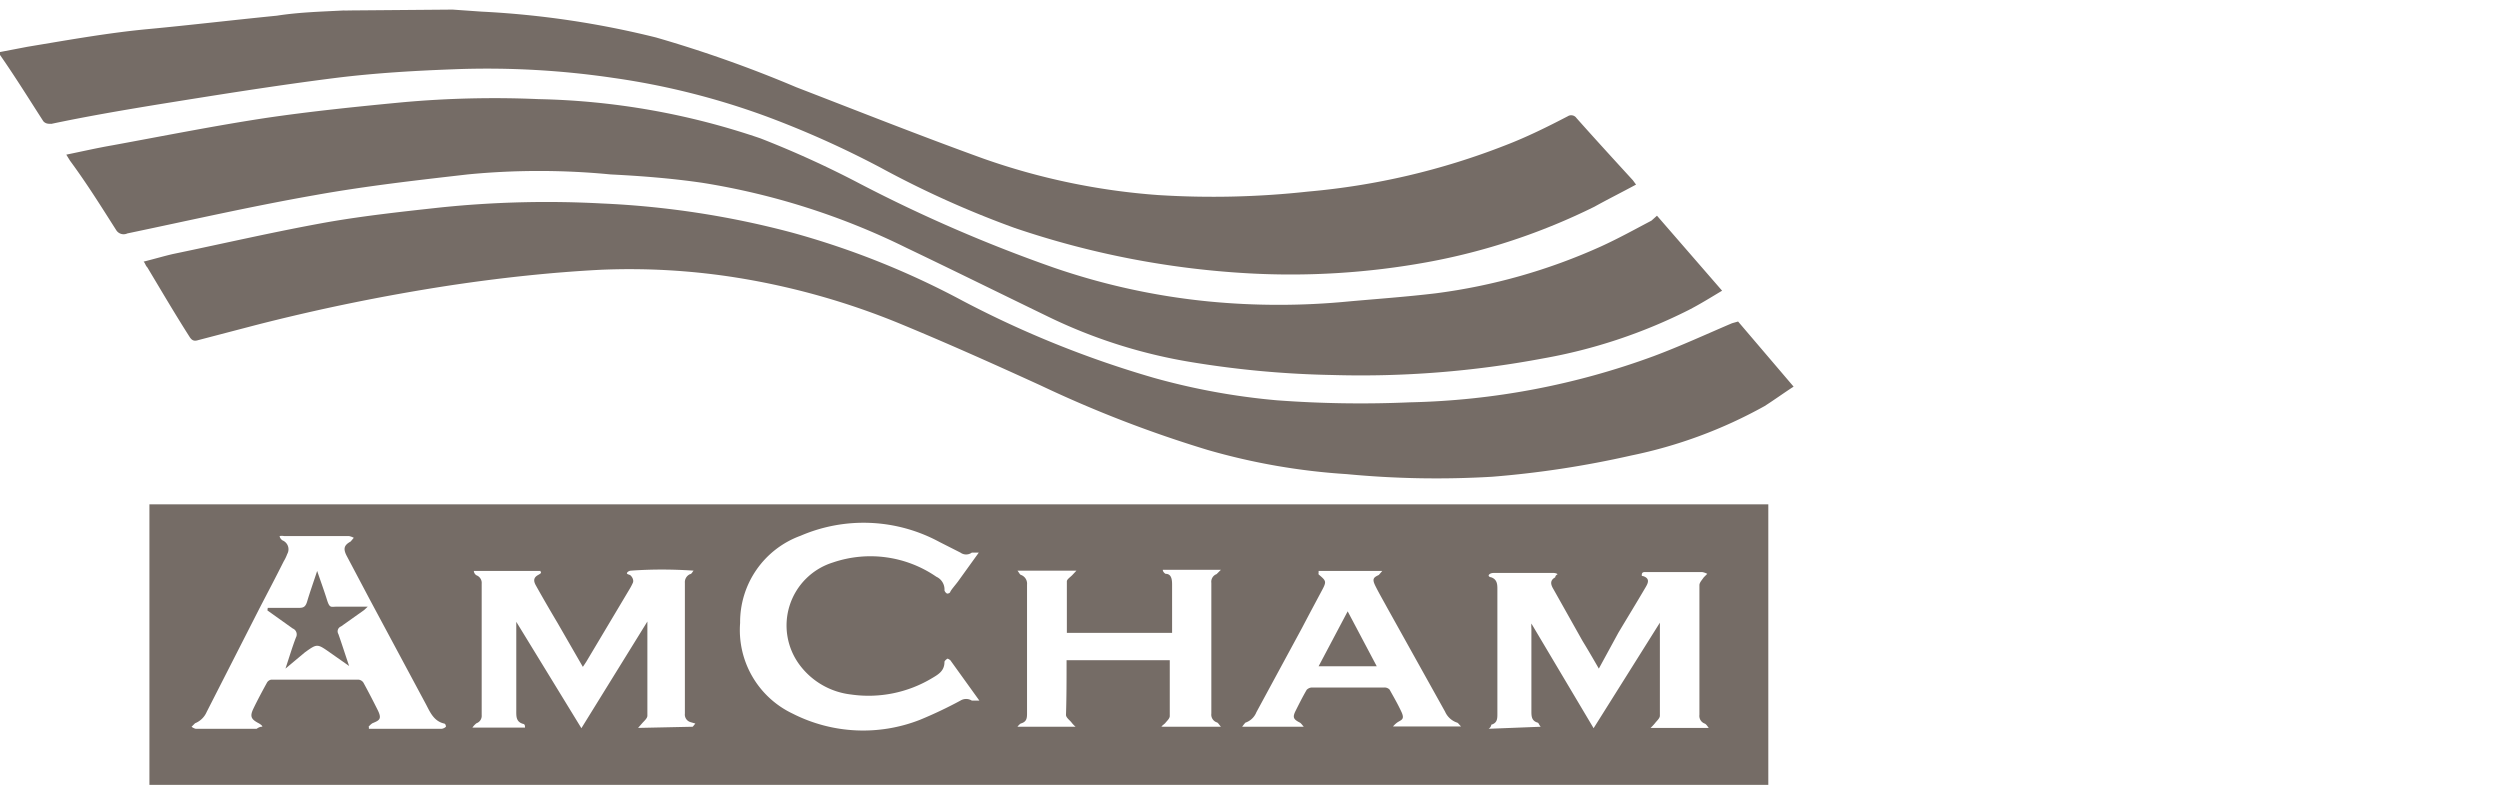
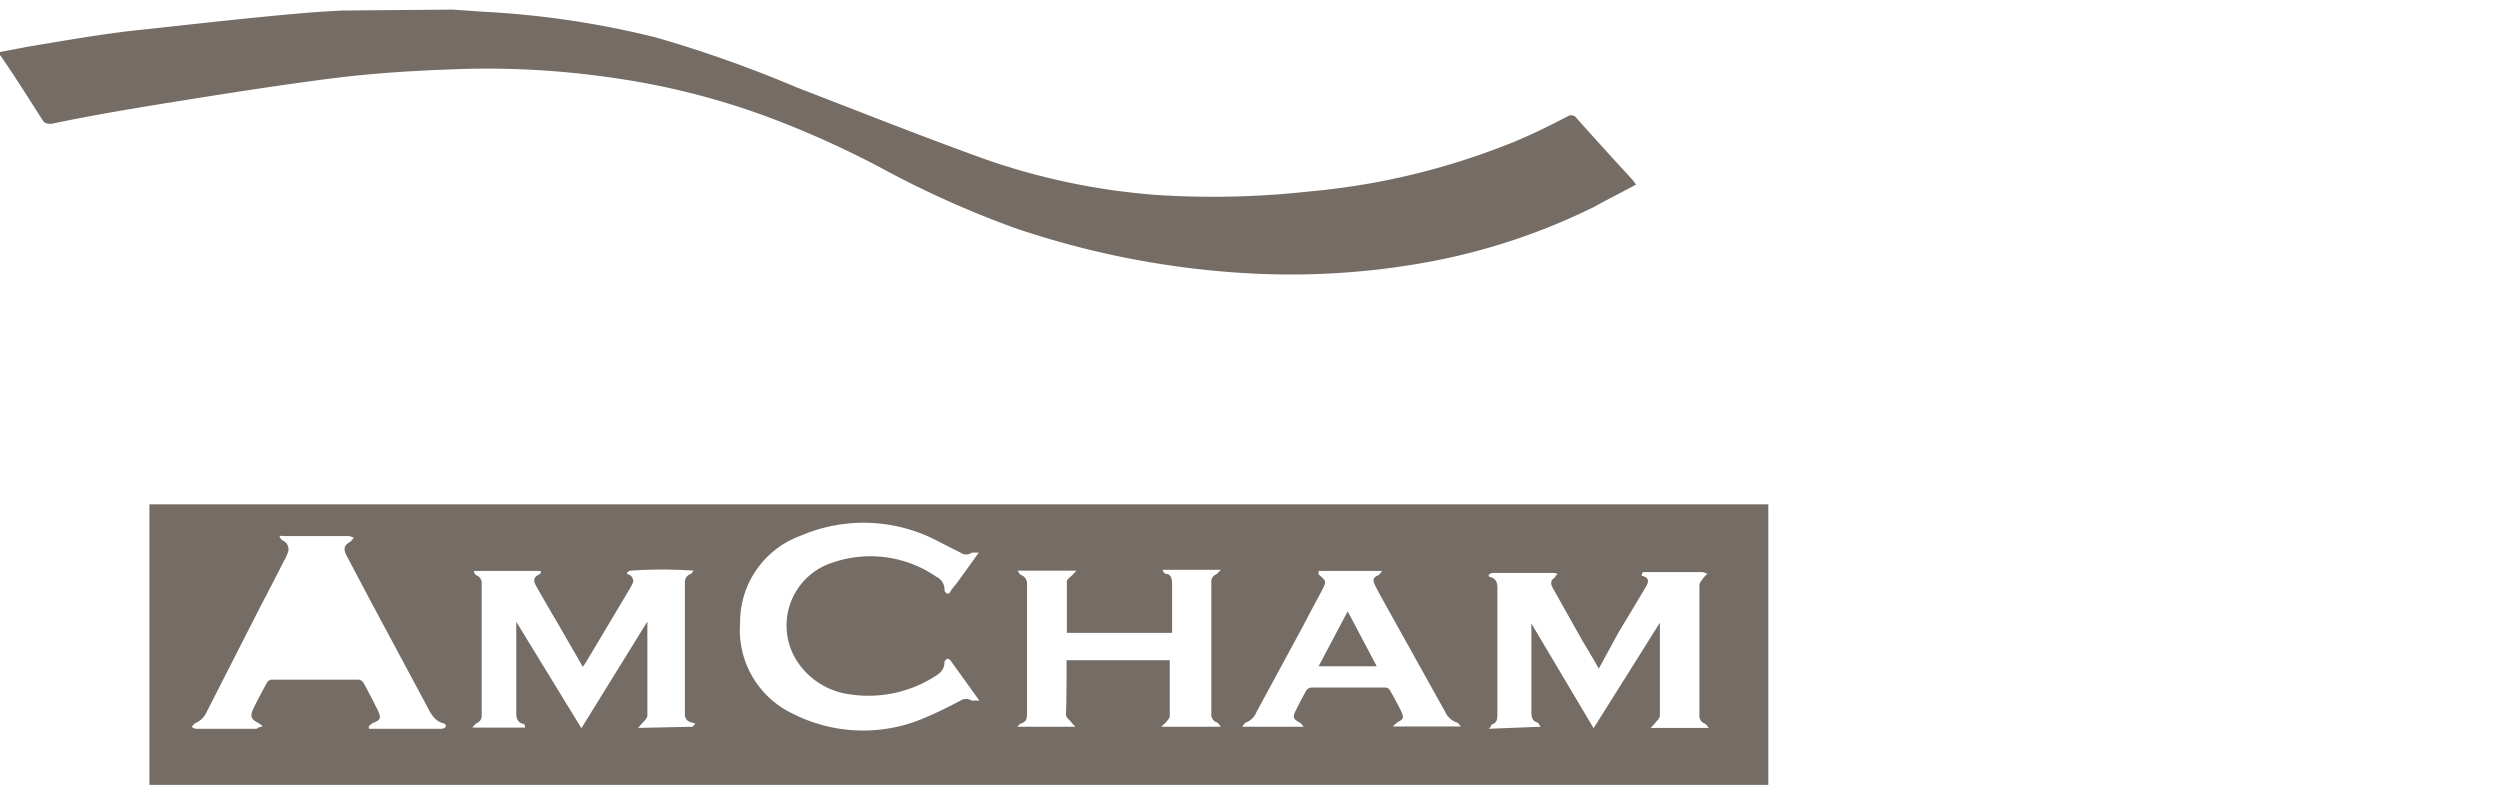
<svg xmlns="http://www.w3.org/2000/svg" id="Layer_1" data-name="Layer 1" viewBox="0 0 86 27.33">
  <defs>
    <style>.cls-1{fill:#756c66;}</style>
  </defs>
-   <path class="cls-1" d="M15.57.33l1,.07a31.26,31.26,0,0,1,6,.89A42.89,42.89,0,0,1,27.39,3c2.15.83,4.29,1.68,6.45,2.46a23.07,23.07,0,0,0,6,1.25A30,30,0,0,0,45,6.59,24.45,24.45,0,0,0,51.78,5c.73-.28,1.44-.63,2.15-1a.22.22,0,0,1,.3.06c.64.72,1.29,1.43,1.94,2.14l.11.15c-.48.26-1,.52-1.43.76a21.79,21.79,0,0,1-5.76,1.91,26.21,26.21,0,0,1-6.19.38,30.15,30.15,0,0,1-8-1.56,33.62,33.62,0,0,1-4.62-2.08A32.9,32.9,0,0,0,26.35,4,25.75,25.75,0,0,0,21.1,2.68a29.71,29.71,0,0,0-5.41-.3c-1.38.05-2.77.13-4.14.3-2.06.26-4.11.59-6.16.92C4.18,3.8,3,4,1.77,4.26c-.11,0-.2,0-.28-.09C1,3.41.53,2.65,0,1.89l0-.1.94-.18C2.33,1.38,3.71,1.13,5.1,1s3-.32,4.42-.46C10.29.42,11.06.4,11.83.36a.8.8,0,0,0,.15,0Z" />
+   <path class="cls-1" d="M15.57.33l1,.07a31.26,31.26,0,0,1,6,.89A42.89,42.89,0,0,1,27.39,3c2.15.83,4.29,1.68,6.45,2.46a23.07,23.07,0,0,0,6,1.25A30,30,0,0,0,45,6.59,24.45,24.45,0,0,0,51.78,5c.73-.28,1.44-.63,2.15-1a.22.22,0,0,1,.3.06c.64.72,1.29,1.43,1.94,2.14l.11.15c-.48.26-1,.52-1.43.76a21.79,21.79,0,0,1-5.76,1.91,26.21,26.21,0,0,1-6.19.38,30.15,30.15,0,0,1-8-1.56,33.62,33.62,0,0,1-4.62-2.08A32.9,32.9,0,0,0,26.35,4,25.75,25.75,0,0,0,21.1,2.68a29.71,29.71,0,0,0-5.41-.3c-1.38.05-2.77.13-4.14.3-2.06.26-4.11.59-6.16.92C4.18,3.8,3,4,1.77,4.26c-.11,0-.2,0-.28-.09C1,3.41.53,2.65,0,1.89l0-.1.94-.18C2.33,1.38,3.71,1.13,5.1,1C10.29.42,11.06.4,11.83.36a.8.8,0,0,0,.15,0Z" />
  <path class="cls-1" d="M60.83,27H5.14V17.35H60.83Zm-37-2,.09-.11-.17-.05a.27.27,0,0,1-.19-.29q0-2.25,0-4.5a.3.3,0,0,1,.18-.3c.05,0,.08-.08.12-.12-.75-.05-1.45-.05-2.15,0,0,0-.08,0-.13.06s.05.07.09.09.15.15.1.27a2,2,0,0,1-.11.21l-1.49,2.5s-.07.11-.12.18l-.87-1.51c-.25-.42-.5-.85-.74-1.28-.08-.14-.11-.27.07-.37s.06-.08.09-.14H16.3a.19.19,0,0,0,.09.15.28.28,0,0,1,.18.29V24.6a.27.27,0,0,1-.18.28.7.7,0,0,0-.14.15h1.81c0-.06,0-.12-.07-.13-.24-.07-.23-.26-.23-.45V21.39h0L20,25.05l2.27-3.67q0,1.64,0,3.24c0,.09-.11.18-.18.26l-.14.16ZM53,25c-.06-.07-.07-.13-.1-.14-.21-.06-.22-.21-.22-.39V21.62a.91.91,0,0,1,0-.17h0l2.14,3.6,1.15-1.83,1.13-1.8c0,1.08,0,2.14,0,3.2,0,.09-.11.18-.17.26a1.8,1.8,0,0,1-.15.16h2c-.06-.08-.09-.13-.14-.15a.28.28,0,0,1-.18-.3c0-1.49,0-3,0-4.46,0-.09.09-.18.15-.27l.12-.12a.58.58,0,0,0-.17-.06h-2s-.07,0-.08.07,0,.06.05.07c.23.08.17.23.08.38-.31.53-.63,1.05-.94,1.57L55,23c-.19-.33-.37-.64-.56-.95l-1-1.78c-.09-.15-.14-.3.06-.41,0,0,0-.06.06-.09s-.07-.06-.11-.06H51.37s-.09,0-.14.05,0,.09.07.1c.19.07.21.22.21.39,0,.79,0,1.59,0,2.39v1.91c0,.17,0,.32-.21.38,0,0,0,.08-.09.14ZM33.69,24.1l-1-1.39s-.08-.06-.1-.05-.1.07-.1.11c0,.31-.21.43-.43.56a4.24,4.24,0,0,1-2.79.56,2.57,2.57,0,0,1-1.75-1,2.27,2.27,0,0,1,1.13-3.54,4,4,0,0,1,3.56.49.48.48,0,0,1,.28.47.19.19,0,0,0,.09.11s.09,0,.11-.06.17-.23.26-.35l.72-1c-.12,0-.2,0-.24,0a.33.33,0,0,1-.39,0l-.73-.37a5.48,5.48,0,0,0-4.77-.21,3.16,3.16,0,0,0-2.08,3,3.18,3.18,0,0,0,1.81,3.12,5.35,5.35,0,0,0,4.38.21,14.69,14.69,0,0,0,1.39-.66.37.37,0,0,1,.39,0S33.57,24.1,33.69,24.1Zm-21,.92,0,.05H15.2a.27.27,0,0,0,.14-.07s0-.1-.06-.11c-.35-.08-.48-.38-.62-.65l-1.92-3.58-.82-1.55c-.12-.24-.08-.36.14-.48,0,0,.07-.08.11-.13a.58.58,0,0,0-.17-.06c-.74,0-1.48,0-2.23,0a.44.44,0,0,0-.15,0c0,.05.05.12.1.15a.33.33,0,0,1,.16.47,1.42,1.42,0,0,1-.12.25c-.27.54-.55,1.07-.83,1.61L7.11,24.49a.73.73,0,0,1-.4.39s-.08.08-.12.12a.37.37,0,0,0,.14.07h2.1S8.92,25,9,25s-.06-.1-.1-.12c-.27-.14-.31-.24-.18-.51s.3-.59.46-.88a.21.21,0,0,1,.15-.11h3a.23.23,0,0,1,.17.1c.17.31.33.62.49.94s.06.36-.18.46A.58.58,0,0,0,12.68,25Zm24-2.31h3.55c0,.65,0,1.29,0,1.92,0,.09-.1.17-.16.25l-.13.11L40,25h2c-.07-.08-.1-.14-.14-.15a.28.28,0,0,1-.19-.3v-4.5a.28.28,0,0,1,.18-.3s.08-.08.15-.15h-2c0,.07.07.13.1.14.2,0,.22.2.22.37V21.6c0,.06,0,.11,0,.17H36.7c0-.6,0-1.18,0-1.77,0-.07.11-.14.18-.21l.15-.16H35c.06.07.08.14.13.15a.32.32,0,0,1,.2.33c0,.35,0,.71,0,1.06,0,1.11,0,2.23,0,3.35,0,.17,0,.31-.22.37A.54.54,0,0,0,35,25h2a1,1,0,0,1-.15-.16c-.07-.08-.18-.16-.18-.25C36.69,24,36.69,23.36,36.69,22.71ZM44.85,25c-.07-.08-.1-.13-.15-.15-.21-.11-.24-.18-.13-.4s.24-.48.38-.72a.27.27,0,0,1,.17-.08c.84,0,1.68,0,2.51,0a.24.24,0,0,1,.17.07c.14.25.29.51.41.77s0,.27-.14.36a.84.84,0,0,0-.15.14h2.34c-.07-.07-.1-.12-.13-.13a.69.69,0,0,1-.42-.38l-2-3.59c-.13-.24-.27-.48-.39-.72s-.09-.3.11-.39c0,0,.07-.08.12-.14H45.36s0,.06,0,.07a.09.09,0,0,0,0,.05c.26.22.28.24.12.54s-.46.86-.69,1.3l-1.57,2.9a.62.62,0,0,1-.38.36s-.06.07-.11.14Z" />
-   <path class="cls-1" d="M57,7.42,59.24,10c-.4.24-.77.47-1.16.67a18.13,18.13,0,0,1-5,1.66,33.85,33.85,0,0,1-7.25.57A33.46,33.46,0,0,1,41,12.46a17.86,17.86,0,0,1-4.95-1.57c-1.63-.79-3.25-1.59-4.88-2.37a24.56,24.56,0,0,0-7-2.23C23.08,6.13,22,6.05,21,6A25.47,25.47,0,0,0,16.09,6c-1.75.2-3.51.4-5.24.71-2.17.38-4.32.87-6.47,1.32A.3.3,0,0,1,4,7.92C3.49,7.12,3,6.33,2.41,5.53l-.13-.21c.54-.11,1.06-.23,1.58-.32,1.75-.32,3.5-.67,5.27-.94,1.56-.23,3.13-.39,4.7-.54a35.09,35.09,0,0,1,4.7-.11,25.15,25.15,0,0,1,7.63,1.35,33.71,33.71,0,0,1,3.46,1.58A50.9,50.9,0,0,0,36.23,9.2a23.36,23.36,0,0,0,5.35,1.17,24.94,24.94,0,0,0,4.81,0c1-.09,2-.16,3-.28a20,20,0,0,0,5.7-1.62c.59-.27,1.15-.58,1.72-.88Z" />
-   <path class="cls-1" d="M59.79,11.06,61.7,13.3c-.34.22-.67.46-1,.67a16.07,16.07,0,0,1-4.59,1.7,33.65,33.65,0,0,1-4.78.73,32.48,32.48,0,0,1-5-.09,22.27,22.27,0,0,1-4.78-.83,41.37,41.37,0,0,1-5.75-2.22c-1.62-.74-3.25-1.47-4.9-2.15A25.22,25.22,0,0,0,25.4,9.56a23.4,23.4,0,0,0-4.73-.28c-1.74.09-3.47.28-5.2.54q-3.39.52-6.7,1.37l-1.95.51c-.16.05-.23,0-.31-.13C6,10.77,5.55,10,5.07,9.2,5,9.13,5,9.06,4.94,9c.36-.09.7-.19,1-.26,1.78-.37,3.55-.78,5.34-1.1,1.27-.22,2.56-.36,3.84-.5A35.5,35.5,0,0,1,20.72,7a30.54,30.54,0,0,1,6.52,1,28.2,28.2,0,0,1,5.88,2.35A35,35,0,0,0,39.7,13a23.22,23.22,0,0,0,4.22.77,38.89,38.89,0,0,0,4.58.07,25.84,25.84,0,0,0,8.39-1.59c.91-.34,1.8-.75,2.69-1.13Z" />
-   <path class="cls-1" d="M9.21,20.91c.36,0,.72,0,1.09,0,.15,0,.21-.05.26-.2.1-.34.22-.67.35-1.07.13.38.25.71.34,1s.14.23.32.23c.35,0,.69,0,1.08,0l-.13.12-.79.56a.18.18,0,0,0-.09.26c.12.34.23.69.37,1.1l-.67-.47c-.43-.3-.43-.3-.85,0L9.82,23c.13-.39.23-.73.36-1.07a.22.22,0,0,0-.11-.31L9.2,21Z" />
  <path class="cls-1" d="M47.36,22.92h-2l1-1.89Z" />
</svg>